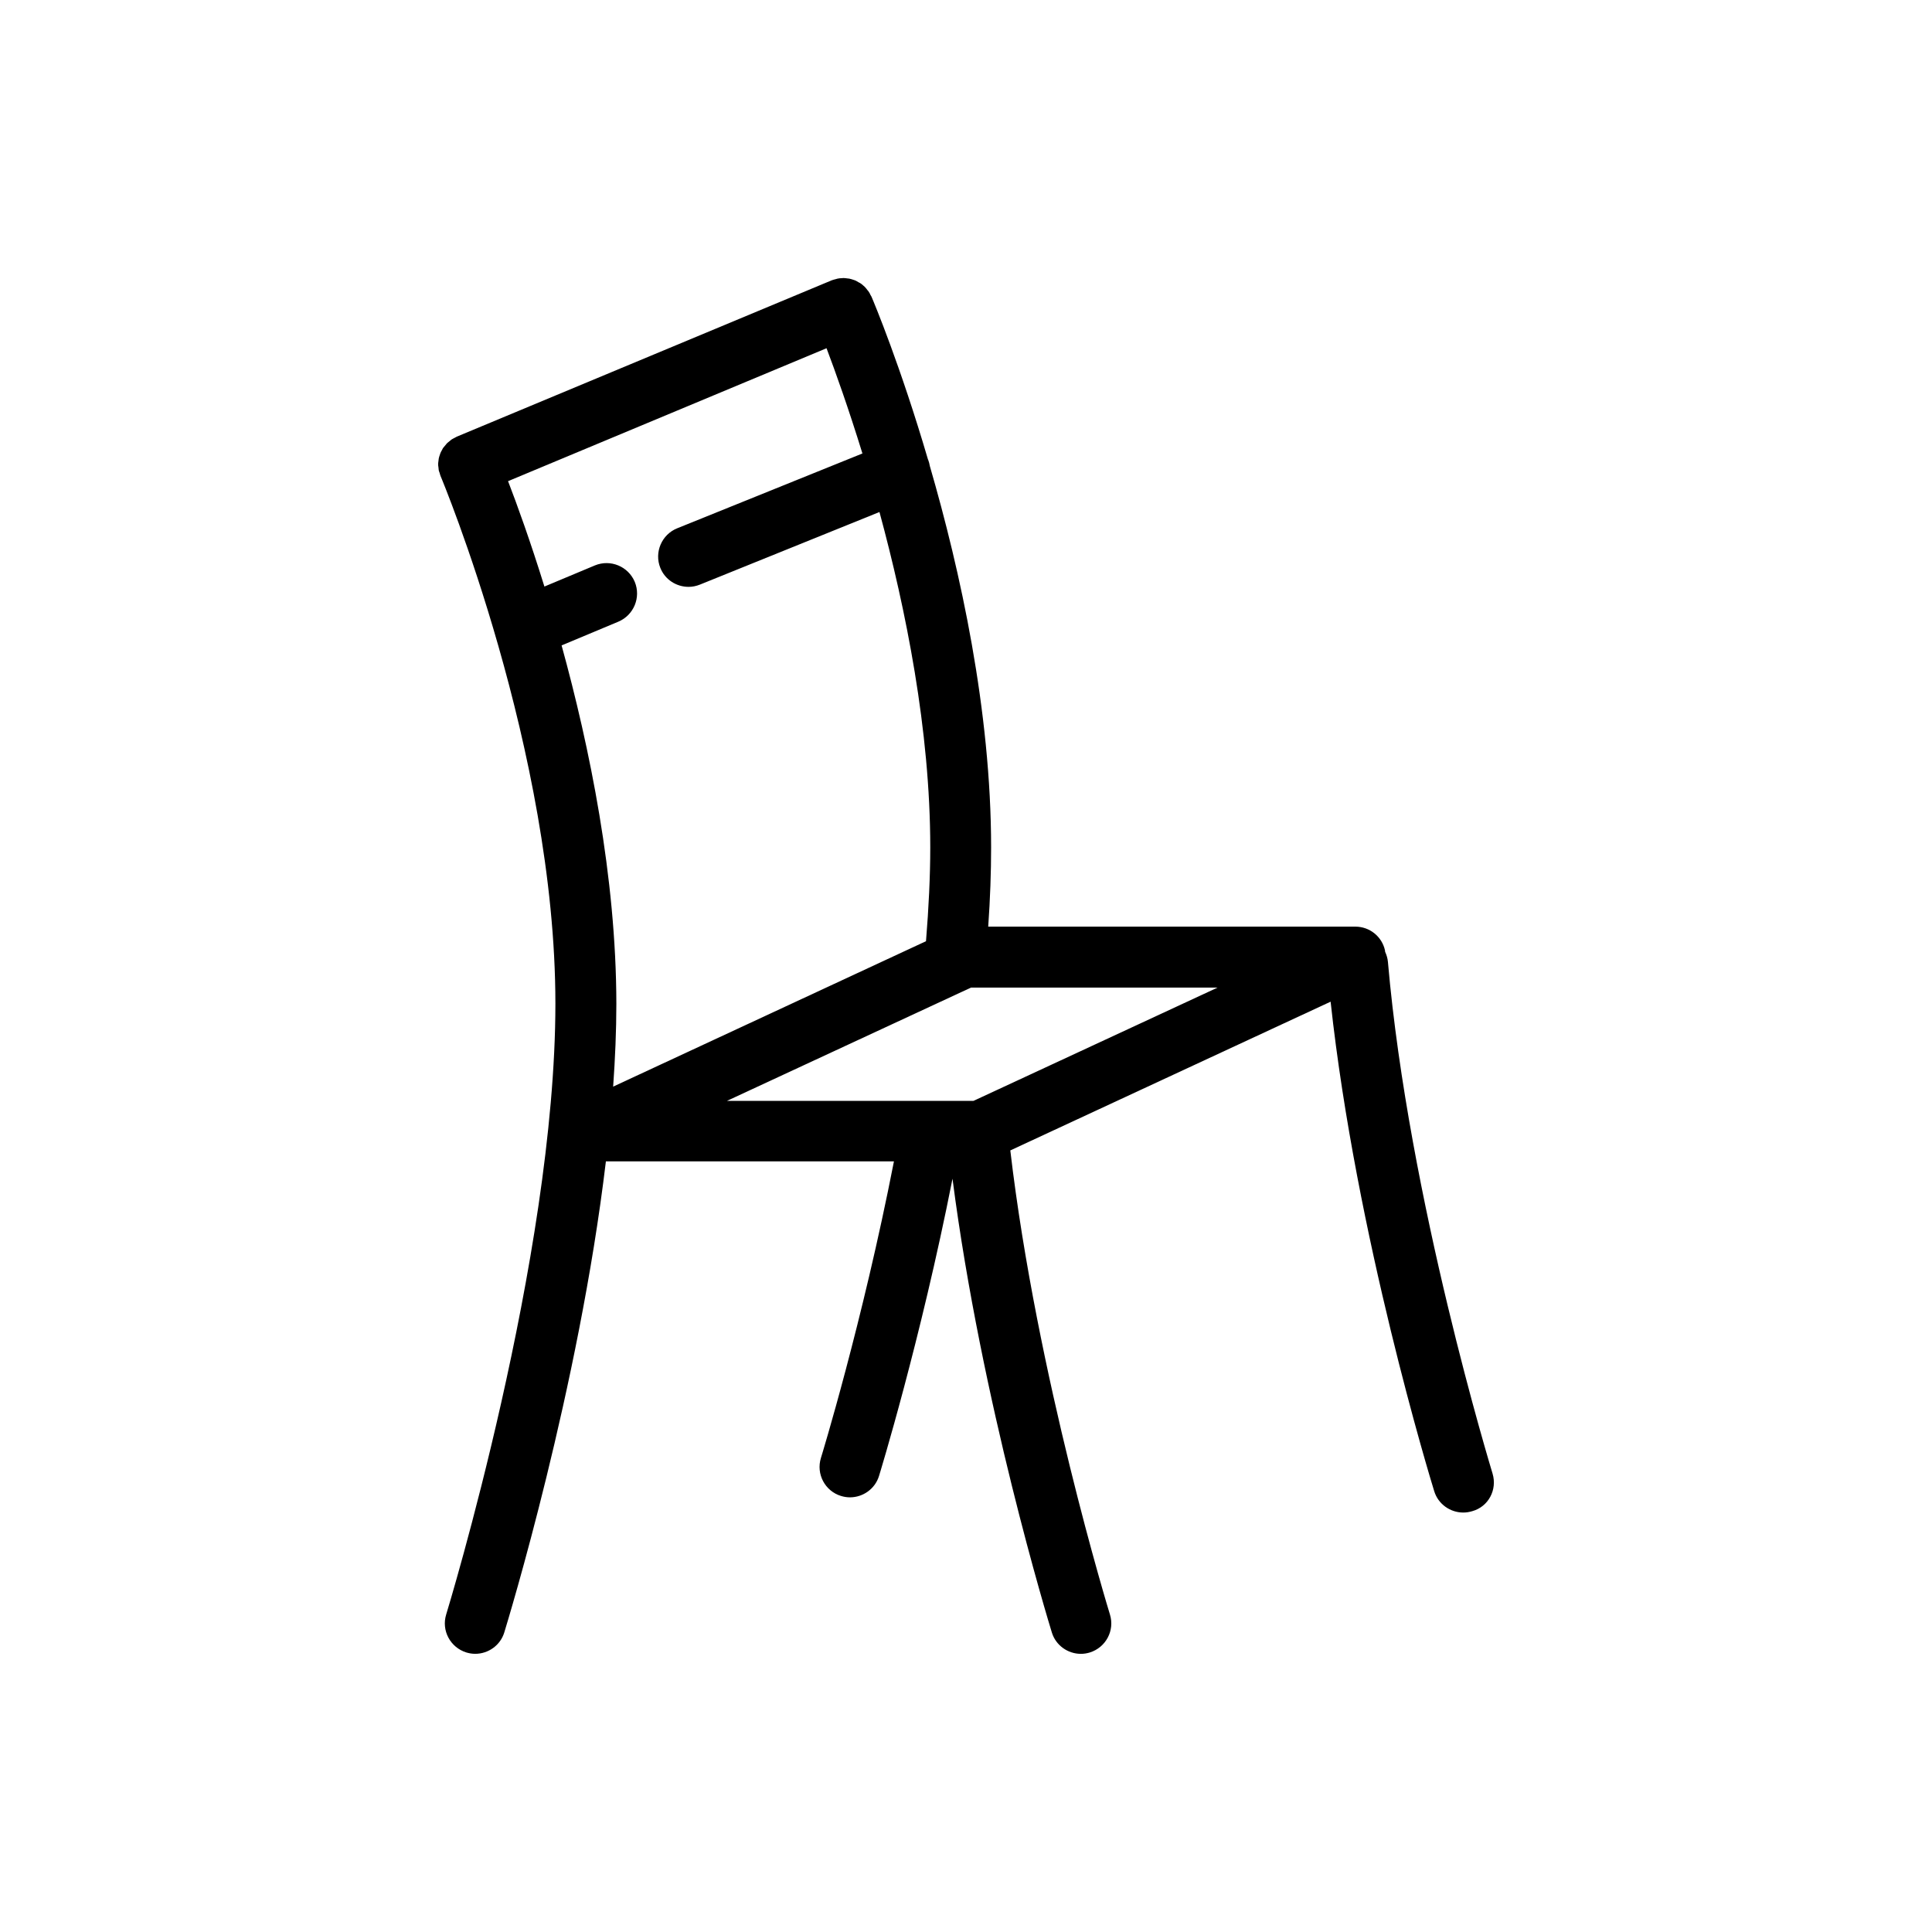
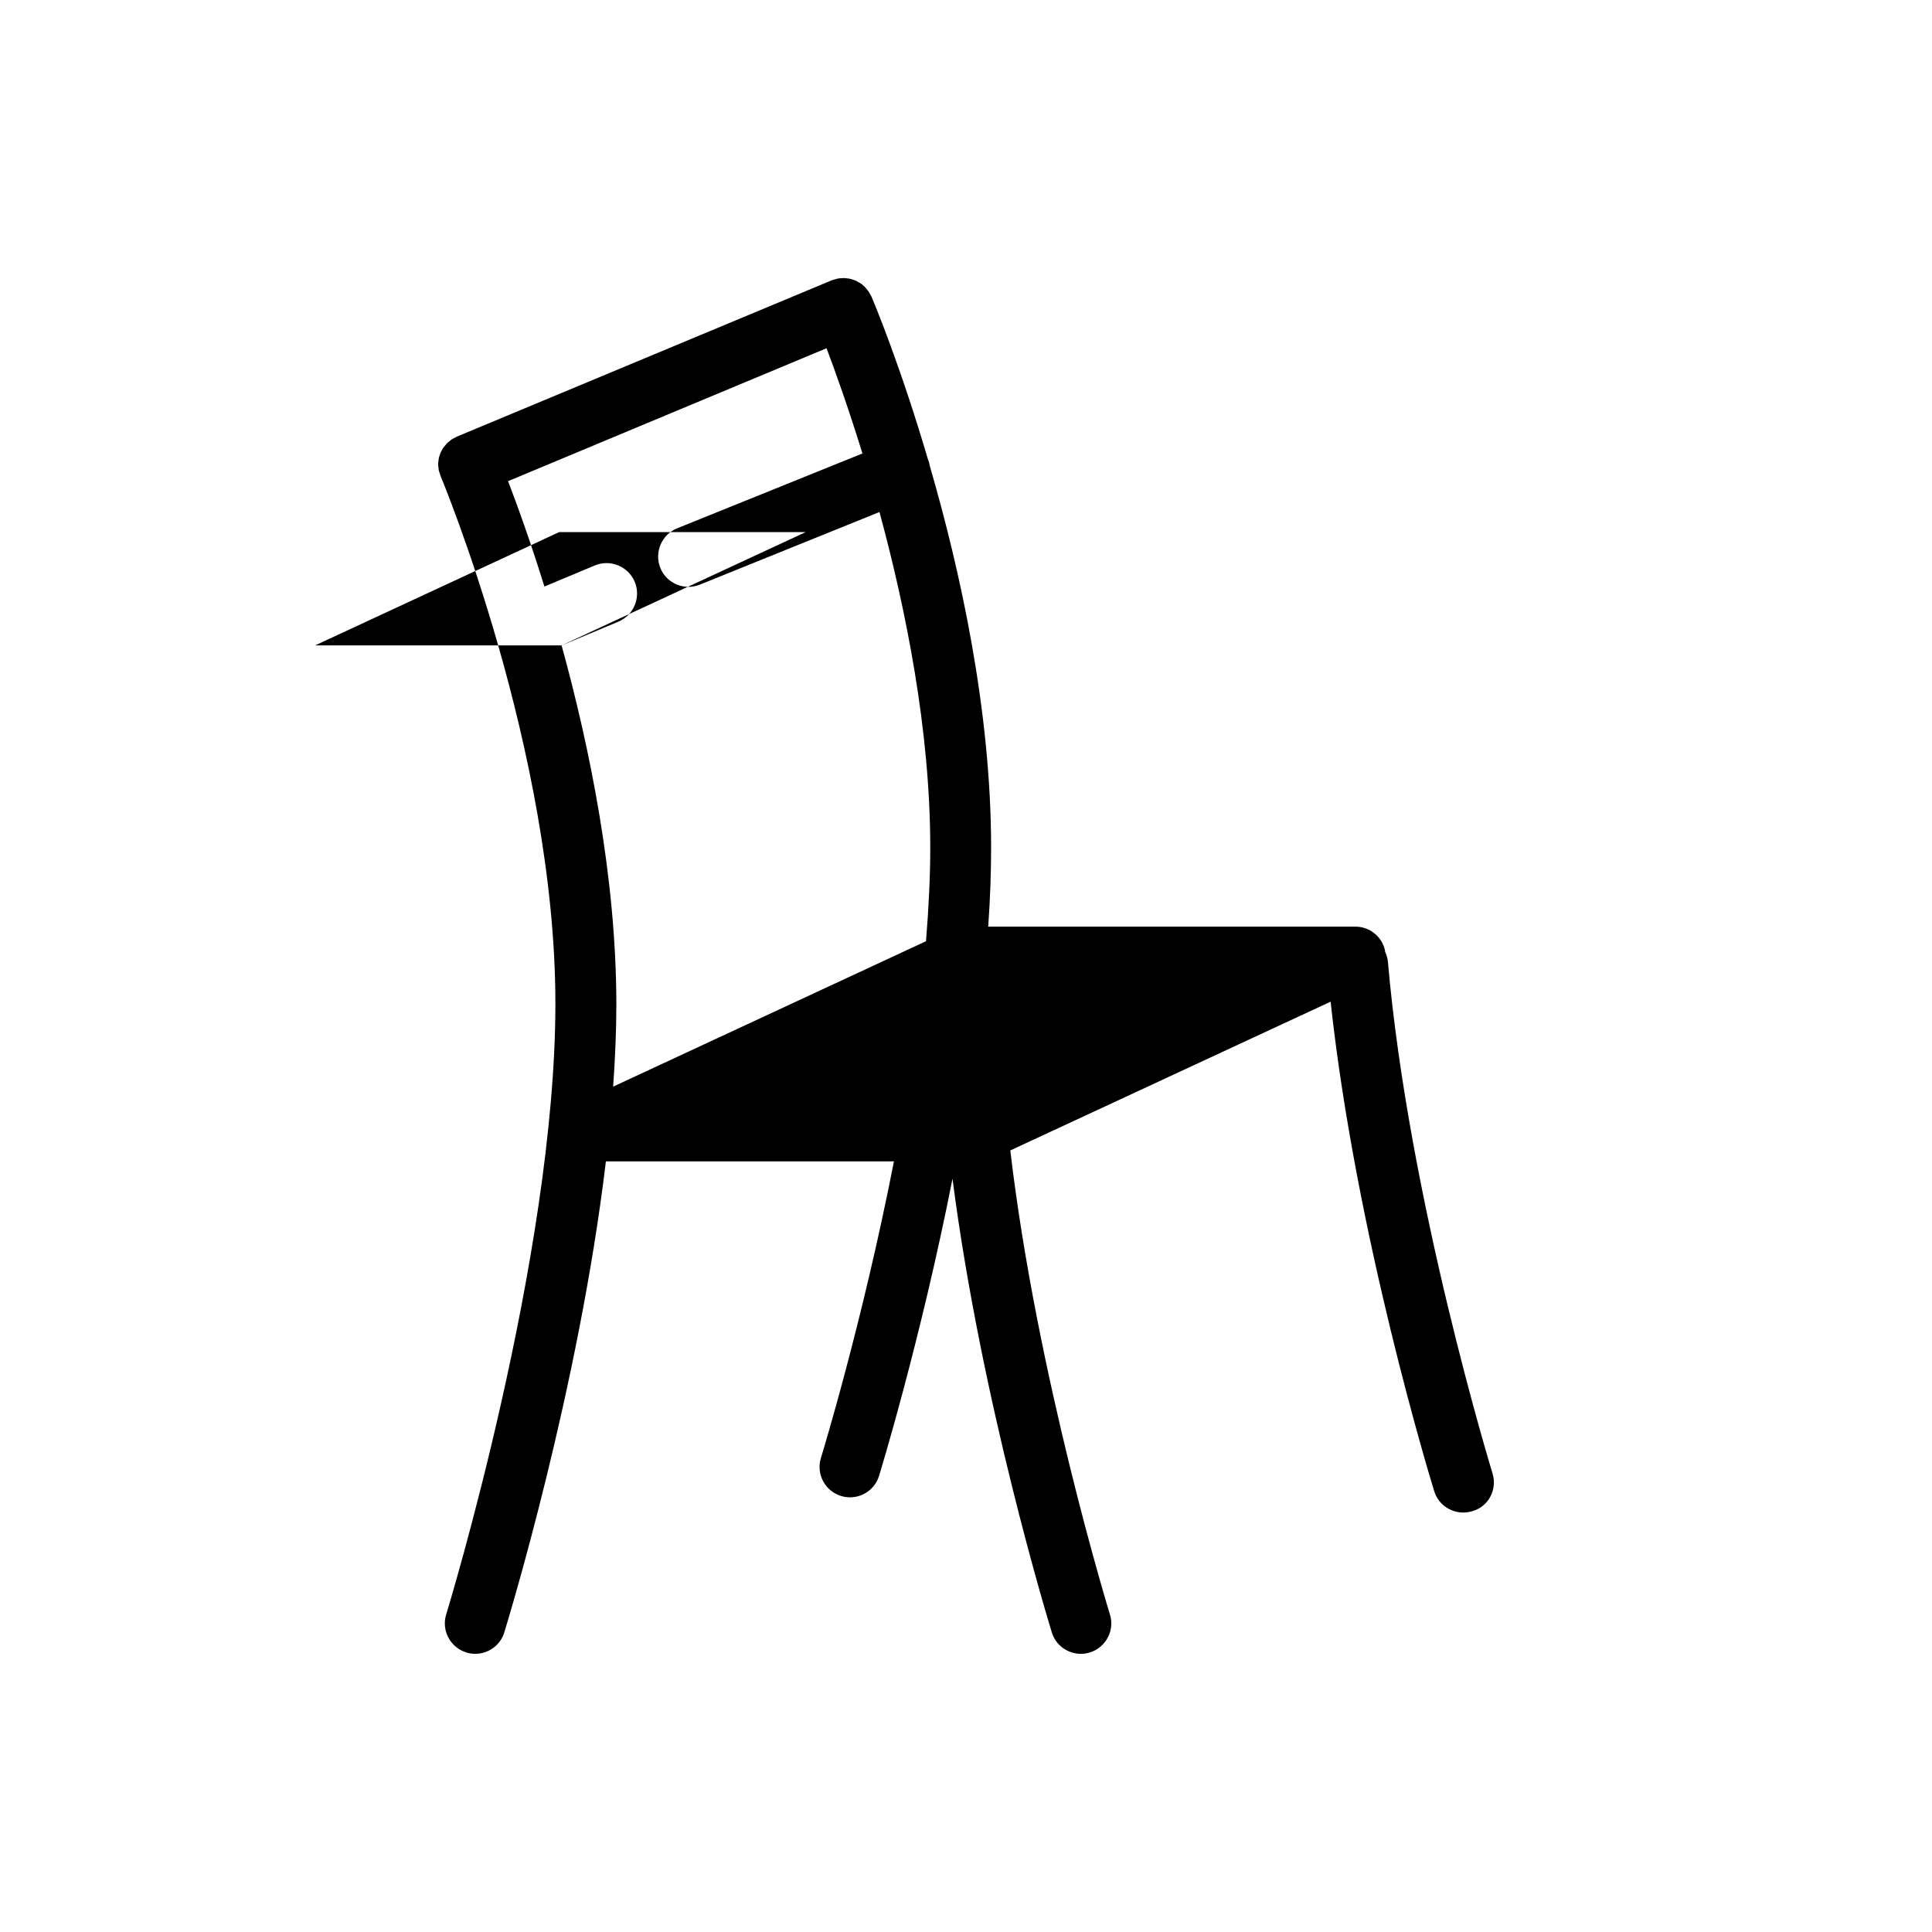
<svg xmlns="http://www.w3.org/2000/svg" fill="#000000" width="800px" height="800px" version="1.1" viewBox="144 144 512 512">
-   <path d="m539.54 534.5c-0.203-0.727-22.25-72.668-27.73-135.62-0.082-0.926-0.363-1.812-0.727-2.621-0.039-0.121-0.039-0.242-0.039-0.363-0.805-3.707-4.07-6.328-7.859-6.328h-97.297c0.523-7.418 0.766-14.43 0.766-20.957 0-36.316-8.184-73.395-16.242-101.12-0.082-0.562-0.242-1.09-0.441-1.652 0 0 0-0.039-0.039-0.039-7.254-24.746-14.309-41.637-14.992-43.207-0.082-0.16-0.16-0.281-0.242-0.402-0.16-0.363-0.324-0.684-0.562-1.008-0.082-0.121-0.16-0.203-0.242-0.281-0.242-0.324-0.484-0.645-0.766-0.926-0.082-0.082-0.203-0.16-0.281-0.242-0.281-0.281-0.605-0.523-0.926-0.727-0.121-0.082-0.203-0.121-0.324-0.16-0.324-0.203-0.684-0.402-1.047-0.562-0.121-0.039-0.242-0.082-0.363-0.121-0.363-0.121-0.727-0.242-1.129-0.324-0.121-0.039-0.242 0-0.363-0.039-0.402-0.039-0.805-0.121-1.168-0.121-0.121 0-0.281 0.039-0.402 0.039-0.402 0-0.766 0.039-1.168 0.121-0.203 0.039-0.363 0.121-0.562 0.16-0.324 0.082-0.645 0.16-0.969 0.281l-99.359 41.434c-0.203 0.082-0.402 0.242-0.605 0.324-0.281 0.16-0.562 0.281-0.805 0.441-0.16 0.121-0.324 0.281-0.484 0.402-0.242 0.203-0.523 0.402-0.727 0.605-0.16 0.16-0.242 0.324-0.402 0.484-0.203 0.242-0.402 0.484-0.605 0.727-0.121 0.16-0.203 0.363-0.281 0.523-0.16 0.281-0.324 0.562-0.441 0.848-0.082 0.203-0.121 0.402-0.203 0.605-0.082 0.281-0.203 0.562-0.242 0.848-0.039 0.242-0.039 0.484-0.082 0.684-0.039 0.281-0.082 0.562-0.082 0.848 0 0.242 0.039 0.523 0.082 0.766 0.039 0.281 0.039 0.523 0.082 0.805 0.039 0.242 0.16 0.484 0.242 0.727 0.082 0.281 0.121 0.523 0.242 0.805 0.324 0.727 30.43 72.953 30.43 139.82 0 67.188-28.656 160.94-28.938 161.86-1.328 4.273 1.09 8.746 5.32 10.078 0.805 0.242 1.57 0.363 2.379 0.363 3.426 0 6.648-2.215 7.699-5.684 0.969-3.184 19.75-64.609 26.922-124.82h76.336c-8.344 42.723-19.227 78.23-19.348 78.594-1.328 4.273 1.09 8.785 5.32 10.078 0.805 0.242 1.57 0.363 2.379 0.363 3.426 0 6.648-2.215 7.699-5.684 0.121-0.363 11.004-35.832 19.469-78.754 7.617 59.086 25.512 117.61 26.32 120.23 1.047 3.465 4.273 5.684 7.699 5.684 0.805 0 1.57-0.121 2.379-0.363 4.231-1.328 6.648-5.805 5.32-10.078-0.203-0.645-19.426-63.398-26.398-122.97l84.883-39.418c6.731 62.027 26.562 126.84 27.449 129.7 1.047 3.465 4.273 5.684 7.699 5.684 0.805 0 1.57-0.121 2.379-0.363 4.301-1.176 6.68-5.688 5.391-9.961zm-246.71-219.46 15.035-6.289c4.109-1.734 6.047-6.449 4.352-10.559-1.734-4.109-6.449-6.047-10.559-4.352l-13.383 5.602c-3.75-12.09-7.254-21.766-9.633-27.93l84.398-35.227c2.336 6.168 5.805 15.879 9.512 27.891l-49.09 19.828c-4.109 1.652-6.125 6.367-4.473 10.48 1.25 3.144 4.273 5.039 7.496 5.039 1.008 0 2.016-0.203 3.023-0.605l47.559-19.227c6.973 25.676 13.461 57.836 13.461 88.871 0 7.617-0.402 15.961-1.129 24.867l-82.906 38.535c0.523-7.457 0.848-14.793 0.848-21.926-0.043-33.695-7.094-68.074-14.512-95zm109.14 120.71h-65.332l64.688-30.027h65.336z" />
+   <path d="m539.54 534.5c-0.203-0.727-22.25-72.668-27.73-135.62-0.082-0.926-0.363-1.812-0.727-2.621-0.039-0.121-0.039-0.242-0.039-0.363-0.805-3.707-4.07-6.328-7.859-6.328h-97.297c0.523-7.418 0.766-14.43 0.766-20.957 0-36.316-8.184-73.395-16.242-101.12-0.082-0.562-0.242-1.09-0.441-1.652 0 0 0-0.039-0.039-0.039-7.254-24.746-14.309-41.637-14.992-43.207-0.082-0.16-0.16-0.281-0.242-0.402-0.16-0.363-0.324-0.684-0.562-1.008-0.082-0.121-0.16-0.203-0.242-0.281-0.242-0.324-0.484-0.645-0.766-0.926-0.082-0.082-0.203-0.16-0.281-0.242-0.281-0.281-0.605-0.523-0.926-0.727-0.121-0.082-0.203-0.121-0.324-0.16-0.324-0.203-0.684-0.402-1.047-0.562-0.121-0.039-0.242-0.082-0.363-0.121-0.363-0.121-0.727-0.242-1.129-0.324-0.121-0.039-0.242 0-0.363-0.039-0.402-0.039-0.805-0.121-1.168-0.121-0.121 0-0.281 0.039-0.402 0.039-0.402 0-0.766 0.039-1.168 0.121-0.203 0.039-0.363 0.121-0.562 0.16-0.324 0.082-0.645 0.16-0.969 0.281l-99.359 41.434c-0.203 0.082-0.402 0.242-0.605 0.324-0.281 0.16-0.562 0.281-0.805 0.441-0.16 0.121-0.324 0.281-0.484 0.402-0.242 0.203-0.523 0.402-0.727 0.605-0.16 0.16-0.242 0.324-0.402 0.484-0.203 0.242-0.402 0.484-0.605 0.727-0.121 0.16-0.203 0.363-0.281 0.523-0.16 0.281-0.324 0.562-0.441 0.848-0.082 0.203-0.121 0.402-0.203 0.605-0.082 0.281-0.203 0.562-0.242 0.848-0.039 0.242-0.039 0.484-0.082 0.684-0.039 0.281-0.082 0.562-0.082 0.848 0 0.242 0.039 0.523 0.082 0.766 0.039 0.281 0.039 0.523 0.082 0.805 0.039 0.242 0.16 0.484 0.242 0.727 0.082 0.281 0.121 0.523 0.242 0.805 0.324 0.727 30.43 72.953 30.43 139.82 0 67.188-28.656 160.94-28.938 161.86-1.328 4.273 1.09 8.746 5.32 10.078 0.805 0.242 1.57 0.363 2.379 0.363 3.426 0 6.648-2.215 7.699-5.684 0.969-3.184 19.75-64.609 26.922-124.82h76.336c-8.344 42.723-19.227 78.23-19.348 78.594-1.328 4.273 1.09 8.785 5.32 10.078 0.805 0.242 1.57 0.363 2.379 0.363 3.426 0 6.648-2.215 7.699-5.684 0.121-0.363 11.004-35.832 19.469-78.754 7.617 59.086 25.512 117.61 26.32 120.23 1.047 3.465 4.273 5.684 7.699 5.684 0.805 0 1.57-0.121 2.379-0.363 4.231-1.328 6.648-5.805 5.32-10.078-0.203-0.645-19.426-63.398-26.398-122.97l84.883-39.418c6.731 62.027 26.562 126.84 27.449 129.7 1.047 3.465 4.273 5.684 7.699 5.684 0.805 0 1.57-0.121 2.379-0.363 4.301-1.176 6.68-5.688 5.391-9.961zm-246.71-219.46 15.035-6.289c4.109-1.734 6.047-6.449 4.352-10.559-1.734-4.109-6.449-6.047-10.559-4.352l-13.383 5.602c-3.75-12.09-7.254-21.766-9.633-27.93l84.398-35.227c2.336 6.168 5.805 15.879 9.512 27.891l-49.09 19.828c-4.109 1.652-6.125 6.367-4.473 10.48 1.25 3.144 4.273 5.039 7.496 5.039 1.008 0 2.016-0.203 3.023-0.605l47.559-19.227c6.973 25.676 13.461 57.836 13.461 88.871 0 7.617-0.402 15.961-1.129 24.867l-82.906 38.535c0.523-7.457 0.848-14.793 0.848-21.926-0.043-33.695-7.094-68.074-14.512-95zh-65.332l64.688-30.027h65.336z" />
</svg>